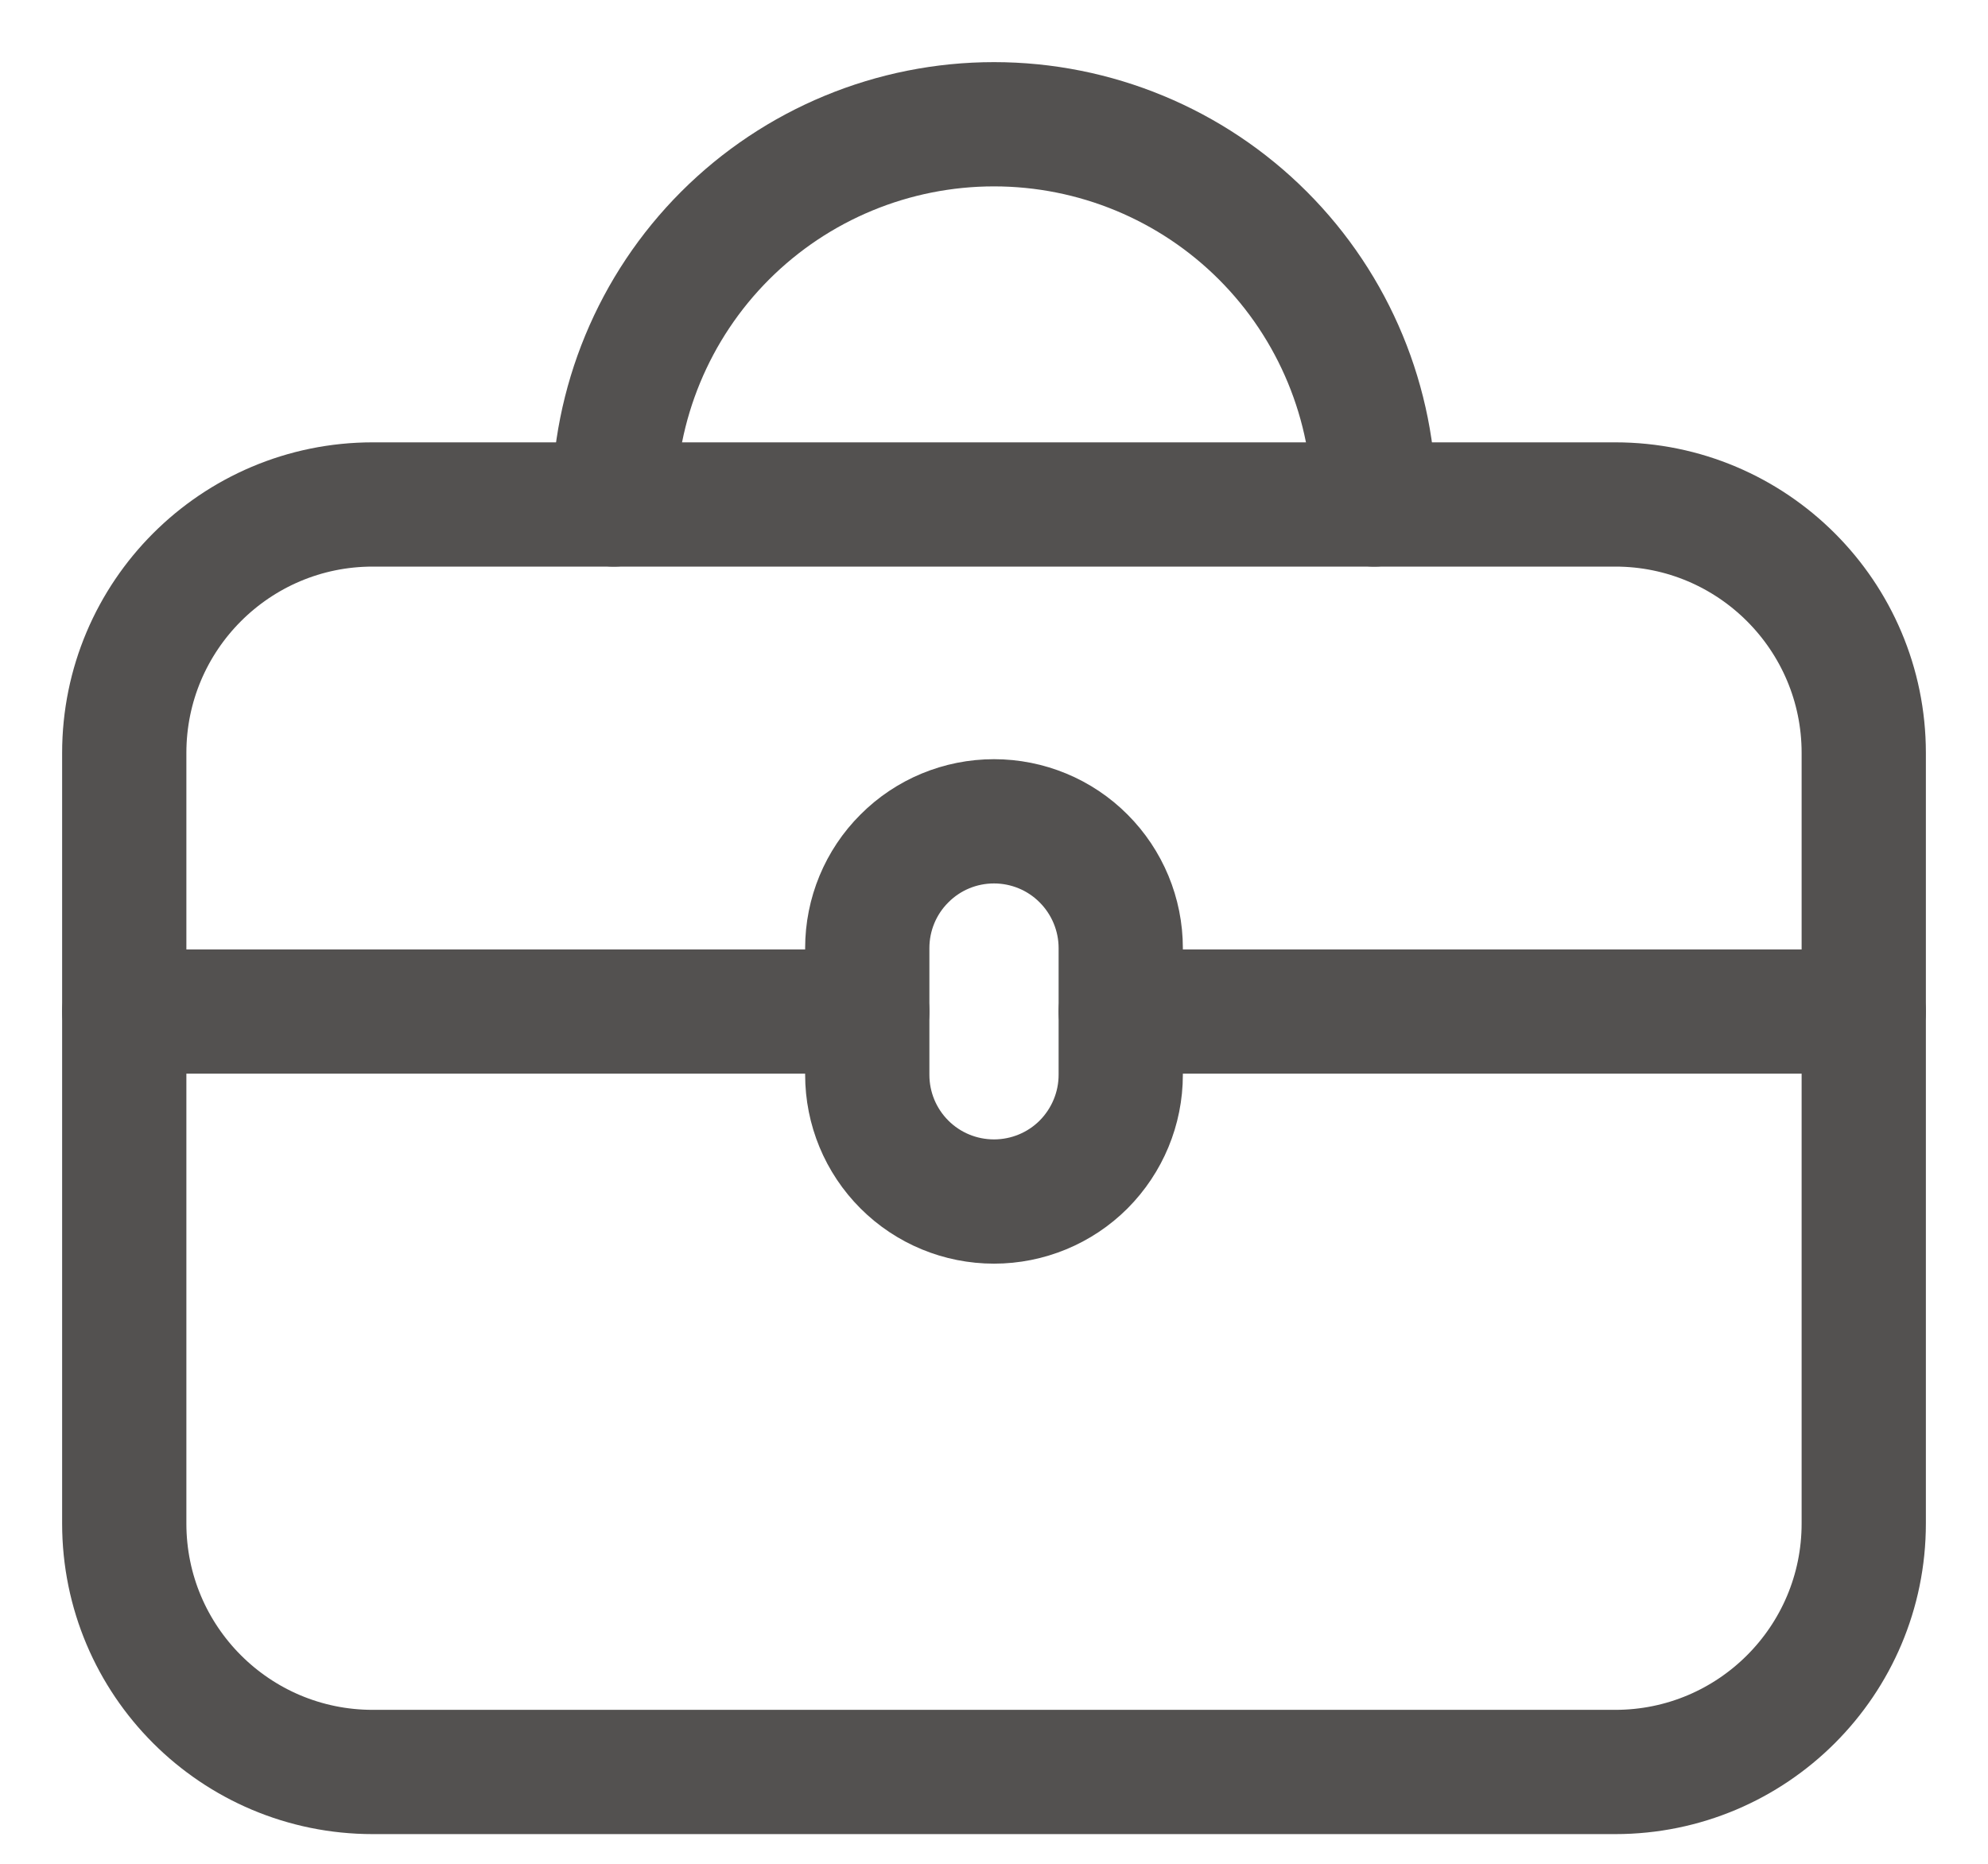
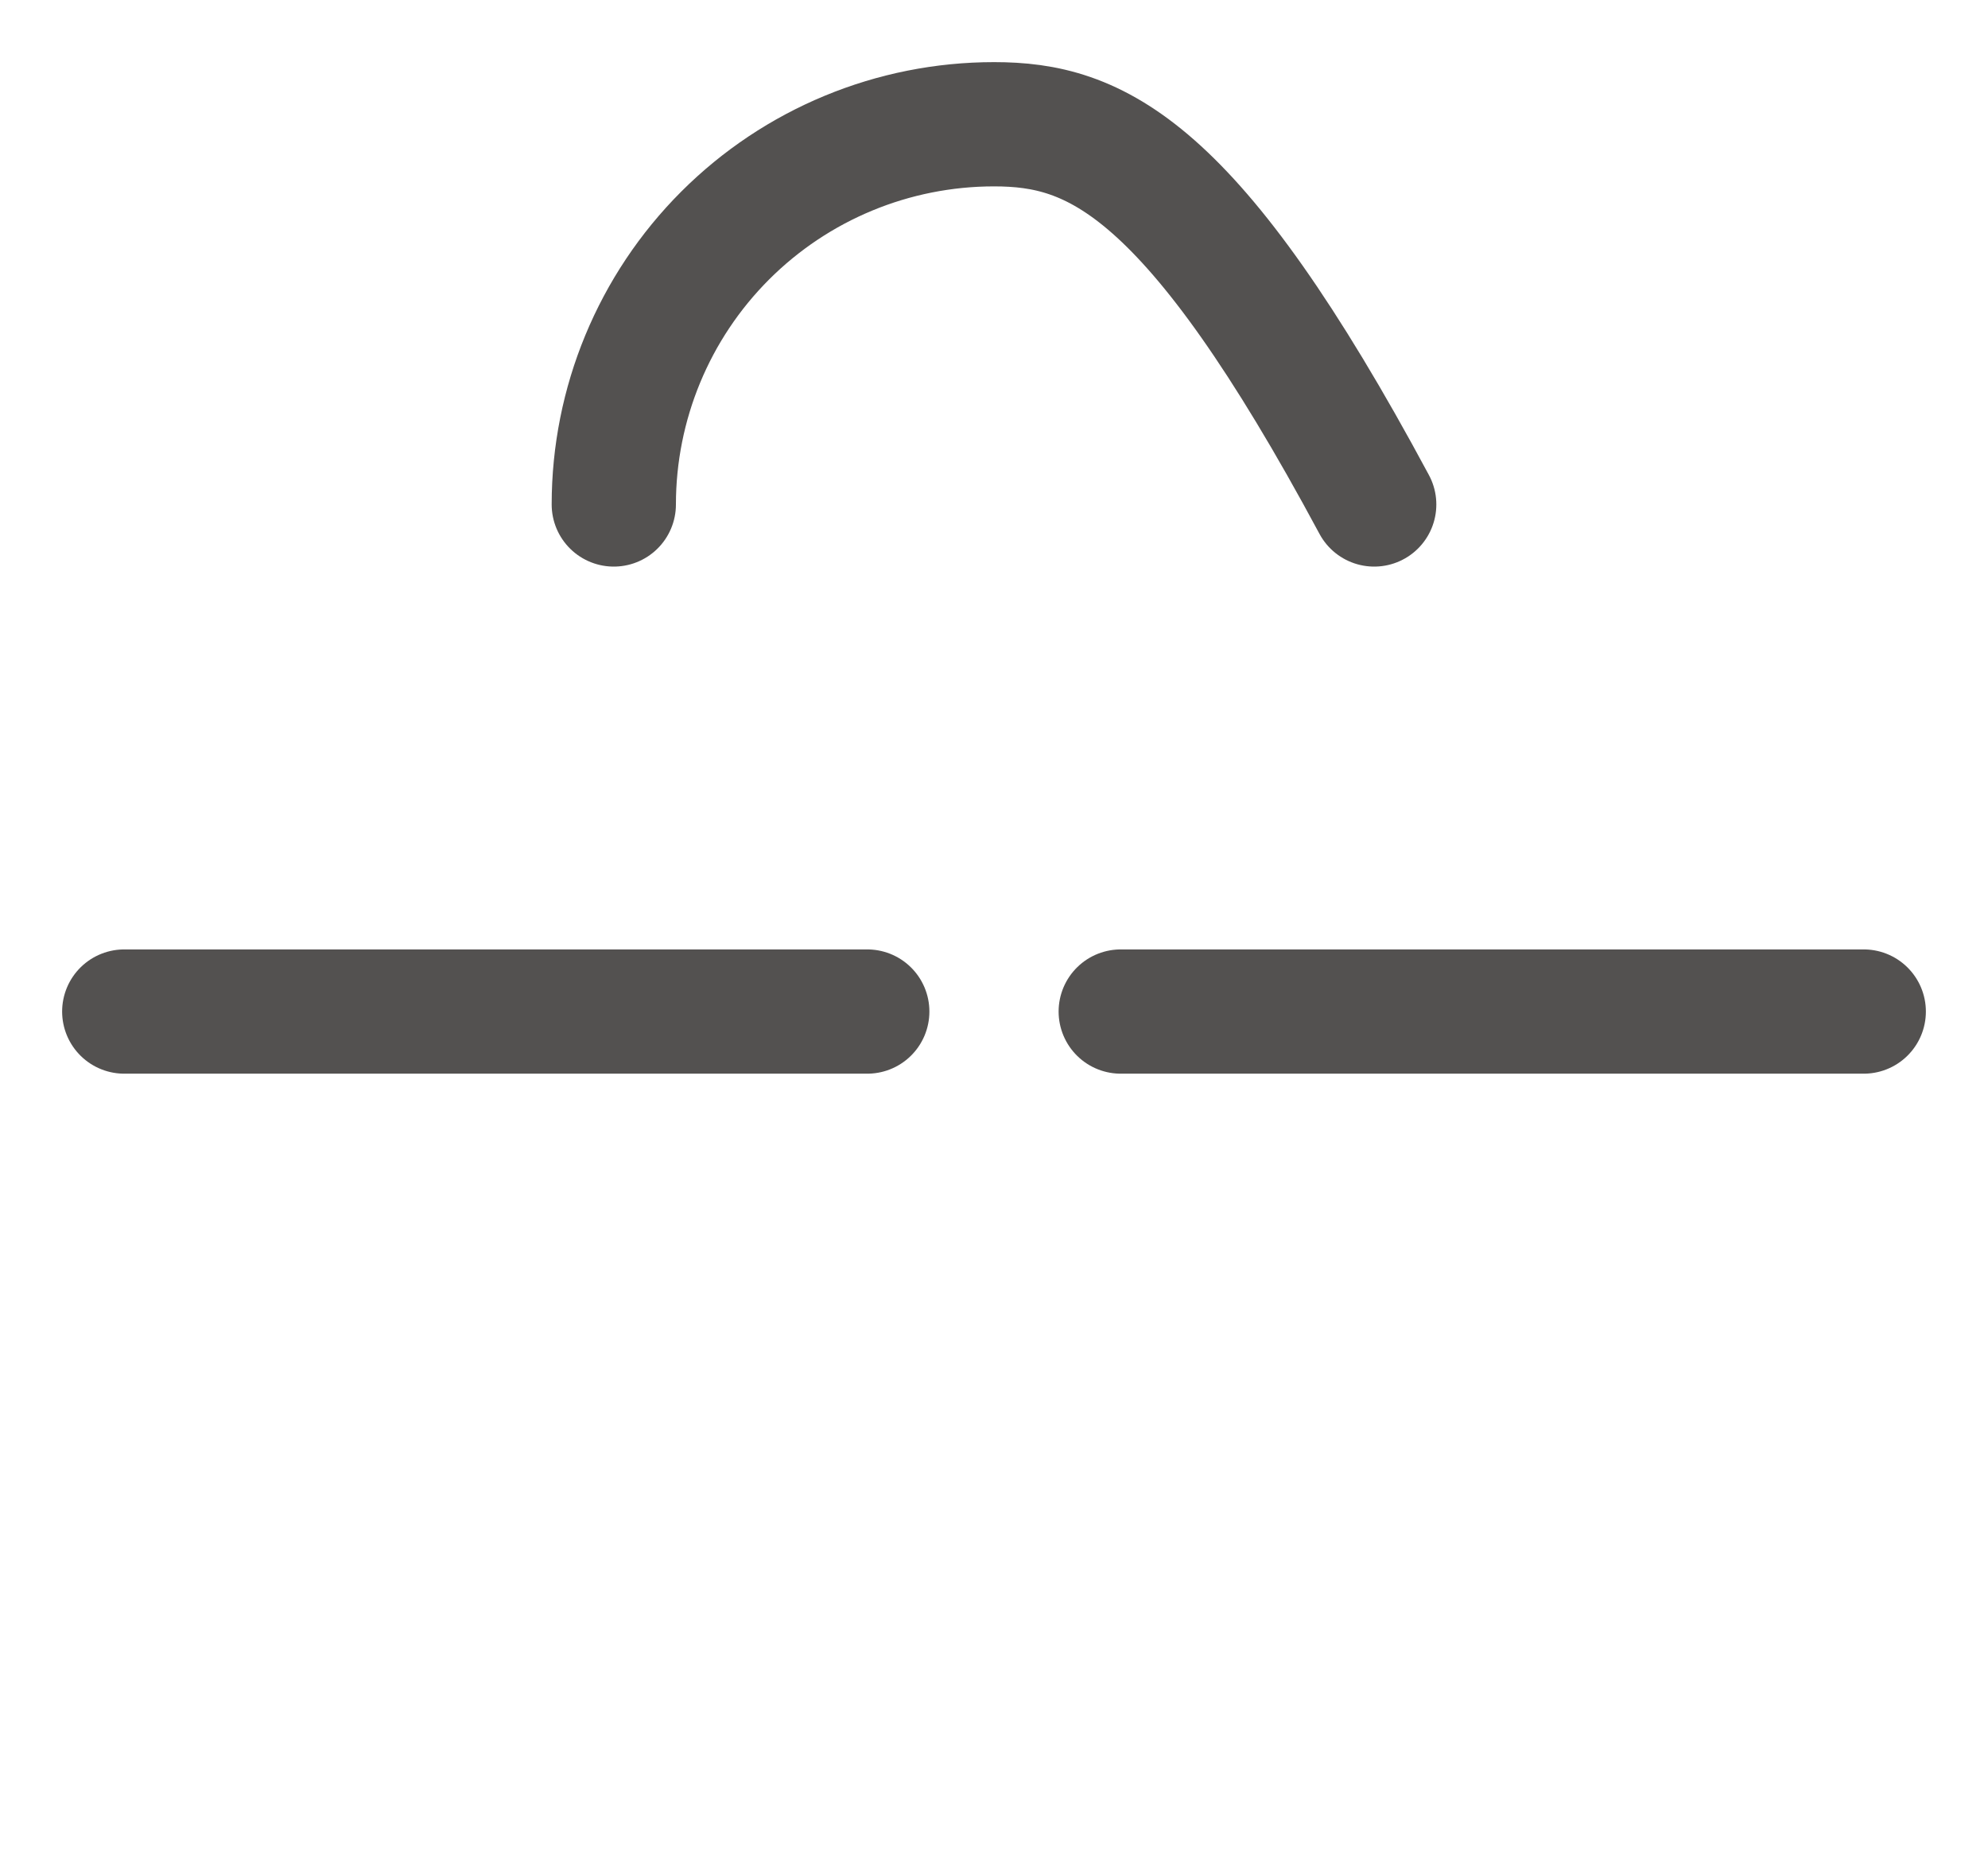
<svg xmlns="http://www.w3.org/2000/svg" width="16" height="15" viewBox="0 0 16 15" fill="none">
-   <path d="M1 6.06C1 4.956 1.895 4.06 3 4.06H13C14.104 4.06 15 4.956 15 6.06V12.261C15 13.366 14.104 14.261 13 14.261H3C1.895 14.261 1 13.366 1 12.261V6.06Z" stroke="#535150" stroke-linecap="round" stroke-linejoin="round" />
-   <path d="M11.06 4.06C11.06 3.249 10.738 2.47 10.164 1.896C9.59 1.322 8.812 1 8 1C7.188 1 6.41 1.322 5.836 1.896C5.262 2.47 4.94 3.249 4.94 4.06" stroke="#535150" stroke-linecap="round" stroke-linejoin="round" />
+   <path d="M11.06 4.06C9.59 1.322 8.812 1 8 1C7.188 1 6.41 1.322 5.836 1.896C5.262 2.47 4.94 3.249 4.94 4.06" stroke="#535150" stroke-linecap="round" stroke-linejoin="round" />
  <path d="M1 8.141L6.98 8.141" stroke="#535150" stroke-linecap="round" stroke-linejoin="round" />
  <path d="M9.02 8.141H15" stroke="#535150" stroke-linecap="round" stroke-linejoin="round" />
-   <path d="M8 9.67C7.729 9.67 7.47 9.563 7.279 9.372C7.087 9.18 6.98 8.921 6.98 8.65V7.63C6.98 7.36 7.087 7.1 7.279 6.909C7.47 6.717 7.729 6.61 8 6.61C8.27 6.61 8.53 6.717 8.721 6.909C8.912 7.1 9.02 7.36 9.02 7.63V8.65C9.02 8.921 8.912 9.18 8.721 9.372C8.53 9.563 8.27 9.67 8 9.67Z" stroke="#535150" stroke-linecap="round" stroke-linejoin="round" />
</svg>